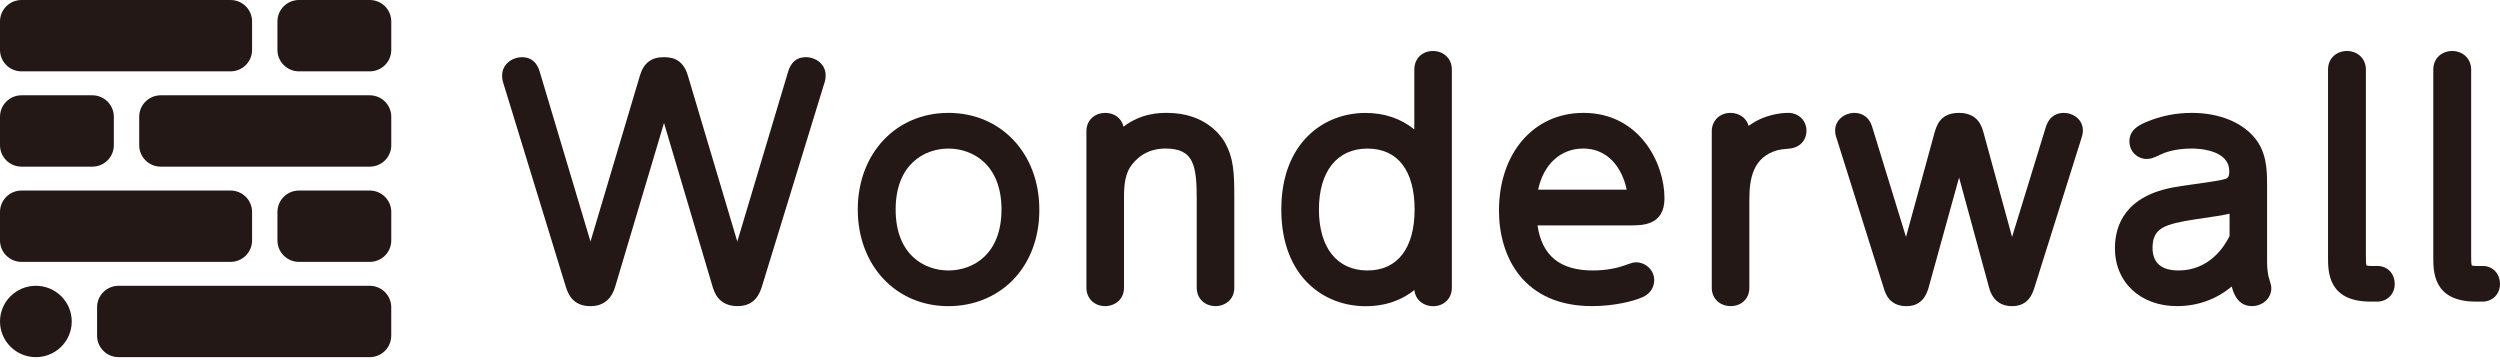
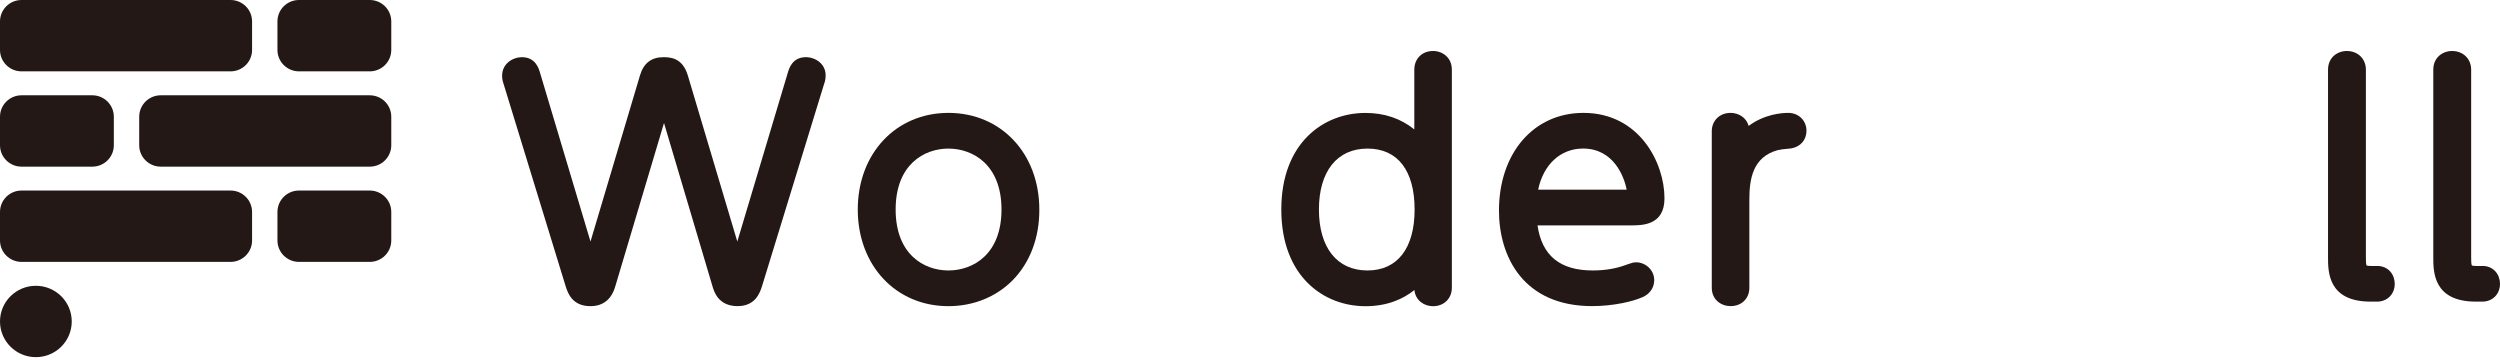
<svg xmlns="http://www.w3.org/2000/svg" width="299" height="43" viewBox="0 0 299 43" fill="none">
  <g clip-path="url(#clip0_19_398)">
    <path d="M96.367 6.841C94.802 6.841 94.398 8.132 94.241 8.619C94.241 8.624 94.241 8.629 94.241 8.634L88.181 28.887L82.258 9.006C81.612 6.841 80.061 6.841 79.319 6.841C77.905 6.841 76.971 7.57 76.546 9.006L70.623 28.887L64.568 8.639C64.437 8.192 64.038 6.841 62.437 6.841C61.266 6.841 60.053 7.665 60.053 9.041C60.053 9.428 60.114 9.689 60.205 9.96L67.654 34.241C67.901 35.014 68.416 36.617 70.623 36.617C72.83 36.617 73.41 34.864 73.597 34.216L79.415 14.712L85.202 34.201C85.394 34.859 85.894 36.612 88.212 36.612C90.373 36.612 90.898 34.984 91.151 34.186L98.559 10.051C98.685 9.739 98.746 9.388 98.746 9.001C98.746 7.645 97.534 6.836 96.362 6.836L96.367 6.841Z" fill="#231815" />
    <path d="M113.431 13.501C107.149 13.501 102.589 18.363 102.589 25.059C102.589 31.754 107.149 36.617 113.431 36.617C116.385 36.617 119.102 35.532 121.072 33.558C123.172 31.453 124.324 28.434 124.303 25.059C124.303 18.363 119.728 13.501 113.431 13.501ZM113.431 32.347C110.517 32.347 107.119 30.438 107.119 25.059C107.119 19.679 110.522 17.771 113.431 17.771C116.34 17.771 119.779 19.679 119.779 25.059C119.779 30.438 116.36 32.347 113.431 32.347Z" fill="#231815" />
-     <path d="M139.59 13.501C138.726 13.501 136.539 13.501 134.368 15.149C134.146 14.154 133.307 13.501 132.181 13.501C131.055 13.501 129.934 14.26 129.934 15.701V34.411C129.934 35.687 130.878 36.611 132.181 36.611C133.297 36.611 134.429 35.853 134.429 34.411V23.878C134.429 22.743 134.429 21.186 135.146 20.021C135.822 18.991 137.105 17.766 139.388 17.766C142.761 17.766 143.13 19.725 143.13 23.878V34.411C143.13 35.687 144.074 36.611 145.377 36.611C146.493 36.611 147.624 35.853 147.624 34.411V23.642C147.624 20.573 147.518 18.931 146.563 17.148C146.094 16.294 144.2 13.501 139.59 13.501Z" fill="#231815" />
    <path d="M171.399 6.098C170.076 6.098 169.152 7.017 169.152 8.333V15.476C167.521 14.165 165.566 13.507 163.309 13.507C158.299 13.507 153.244 17.078 153.244 25.064C153.244 33.05 158.299 36.622 163.309 36.622C166.001 36.622 167.879 35.713 169.162 34.688C169.293 35.959 170.349 36.622 171.394 36.622C172.697 36.622 173.641 35.697 173.641 34.422V8.333C173.641 6.866 172.51 6.098 171.394 6.098H171.399ZM163.551 32.347C159.915 32.347 157.744 29.62 157.744 25.059C157.744 20.498 159.915 17.771 163.551 17.771C167.187 17.771 169.187 20.428 169.187 25.059C169.187 29.69 167.132 32.347 163.551 32.347Z" fill="#231815" />
    <path d="M189.372 13.501C183.428 13.501 179.277 18.308 179.277 25.189C179.277 30.71 182.206 36.611 190.422 36.611C192.952 36.611 195.33 36.049 196.441 35.542C197.32 35.165 197.845 34.406 197.845 33.507C197.845 32.231 196.734 31.373 195.699 31.373C195.351 31.373 195.144 31.443 194.644 31.619L194.376 31.714C193.22 32.136 191.912 32.347 190.493 32.347C186.584 32.347 184.413 30.579 183.887 26.957H194.997C196.421 26.957 199.072 26.957 199.072 23.713C199.072 19.474 196.068 13.501 189.382 13.501H189.372ZM189.336 17.766C192.987 17.766 194.25 21.121 194.553 22.688H183.963C184.574 19.7 186.624 17.766 189.336 17.766Z" fill="#231815" />
    <path d="M213.874 13.501C213.111 13.501 211.041 13.647 209.137 15.058C208.859 14.034 207.91 13.501 206.976 13.501C205.673 13.501 204.728 14.425 204.728 15.701V34.411C204.728 35.858 205.859 36.611 206.976 36.611C208.299 36.611 209.223 35.707 209.223 34.411V23.878C209.223 21.412 209.627 18.785 212.596 17.962C212.855 17.891 213.327 17.828 214.01 17.771C214.04 17.771 214.182 17.756 214.212 17.751C215.333 17.565 216.055 16.736 216.055 15.636C216.055 14.421 215.121 13.501 213.879 13.501H213.874Z" fill="#231815" />
-     <path d="M246.834 13.501C246.092 13.501 245.117 13.798 244.673 15.219L240.643 28.339L237.27 16.008C237.058 15.194 236.618 13.501 234.285 13.501C231.952 13.501 231.579 15.169 231.336 15.993L227.958 28.339L223.933 15.239C223.499 13.727 222.388 13.501 221.767 13.501C220.671 13.501 219.484 14.305 219.484 15.601C219.484 15.988 219.53 16.158 219.706 16.696L225.286 34.422C225.483 35.08 225.948 36.617 228.024 36.617C229.337 36.617 230.215 35.903 230.634 34.497L234.306 21.232L237.891 34.386C238.386 36.23 239.659 36.617 240.638 36.617C242.608 36.617 243.092 35.09 243.305 34.437L248.9 16.656C249.041 16.204 249.112 15.978 249.112 15.601C249.112 14.285 247.95 13.501 246.829 13.501H246.834Z" fill="#231815" />
-     <path d="M271.321 33.08C271.241 32.719 271.145 32.126 271.145 31.352V22.03C271.145 20.152 271.034 18.178 269.7 16.54C268.15 14.611 265.388 13.501 262.136 13.501C260.212 13.501 258.424 13.863 256.631 14.616C255.854 14.968 254.677 15.5 254.677 16.912C254.677 18.087 255.591 19.011 256.752 19.011C257.283 19.011 257.651 18.841 258.338 18.514C258.899 18.233 260.146 17.766 262.166 17.766C262.908 17.766 266.62 17.896 266.62 20.478C266.62 21.302 266.398 21.352 265.721 21.513C265.327 21.613 263.646 21.854 262.413 22.03C261.419 22.171 260.515 22.301 260.166 22.367C254.197 23.391 252.945 26.917 252.945 29.7C252.945 33.769 255.995 36.611 260.368 36.611C262.843 36.611 265.095 35.793 266.913 34.261C267.221 35.491 267.887 36.611 269.337 36.611C270.473 36.611 271.65 35.803 271.65 34.447C271.65 34.18 271.574 33.929 271.433 33.477C271.387 33.327 271.337 33.181 271.316 33.08H271.321ZM260.545 32.347C258.49 32.347 257.444 31.433 257.444 29.635C257.444 27.259 258.899 26.797 262.545 26.234C264.61 25.933 265.822 25.752 266.655 25.561V28.228C266.07 29.434 264.272 32.347 260.545 32.347Z" fill="#231815" />
    <path d="M284.3 31.81H283.588C283.194 31.81 283.047 31.755 283.042 31.75C282.961 31.599 282.961 31.046 282.961 30.68V8.333C282.961 7.037 282.002 6.098 280.679 6.098C279.563 6.098 278.432 6.866 278.432 8.333V30.78C278.432 32.498 278.432 36.074 283.522 36.074H284.3C285.522 36.074 286.411 35.175 286.411 33.94C286.411 32.88 285.683 31.805 284.3 31.805V31.81Z" fill="#231815" />
    <path d="M296.889 31.81H296.177C295.783 31.81 295.642 31.755 295.632 31.75C295.551 31.599 295.551 31.046 295.551 30.68V8.333C295.551 7.037 294.591 6.098 293.268 6.098C292.152 6.098 291.021 6.866 291.021 8.333V30.78C291.021 32.498 291.021 36.074 296.111 36.074H296.889C298.111 36.074 299 35.175 299 33.94C299 32.88 298.273 31.805 296.889 31.805V31.81Z" fill="#231815" />
    <path d="M27.573 0H2.575C1.153 0 0 1.147 0 2.562V5.972C0 7.387 1.153 8.534 2.575 8.534H27.573C28.995 8.534 30.148 7.387 30.148 5.972V2.562C30.148 1.147 28.995 0 27.573 0Z" fill="#231815" />
    <path d="M44.222 0H35.758C34.336 0 33.183 1.147 33.183 2.562V5.972C33.183 7.387 34.336 8.534 35.758 8.534H44.222C45.644 8.534 46.797 7.387 46.797 5.972V2.562C46.797 1.147 45.644 0 44.222 0Z" fill="#231815" />
    <path d="M19.225 19.931L44.222 19.931C45.644 19.931 46.797 18.784 46.797 17.369V13.959C46.797 12.544 45.644 11.397 44.222 11.397L19.225 11.397C17.803 11.397 16.649 12.544 16.649 13.959V17.369C16.649 18.784 17.803 19.931 19.225 19.931Z" fill="#231815" />
    <path d="M2.575 19.931H11.039C12.461 19.931 13.615 18.784 13.615 17.369V13.959C13.615 12.544 12.461 11.397 11.039 11.397L2.575 11.397C1.153 11.397 9.53674e-07 12.544 9.53674e-07 13.959V17.369C9.53674e-07 18.784 1.153 19.931 2.575 19.931Z" fill="#231815" />
    <path d="M27.573 22.789H2.575C1.153 22.789 0 23.936 0 25.35V28.761C0 30.175 1.153 31.322 2.575 31.322H27.573C28.995 31.322 30.148 30.175 30.148 28.761V25.35C30.148 23.936 28.995 22.789 27.573 22.789Z" fill="#231815" />
    <path d="M44.222 22.789H35.758C34.336 22.789 33.183 23.936 33.183 25.35V28.761C33.183 30.175 34.336 31.322 35.758 31.322H44.222C45.644 31.322 46.797 30.175 46.797 28.761V25.35C46.797 23.936 45.644 22.789 44.222 22.789Z" fill="#231815" />
-     <path d="M44.217 34.181H14.185C12.763 34.181 11.61 35.328 11.61 36.742V40.153C11.61 41.568 12.763 42.715 14.185 42.715H44.217C45.639 42.715 46.792 41.568 46.792 40.153V36.742C46.792 35.328 45.639 34.181 44.217 34.181Z" fill="#231815" />
    <path d="M4.287 42.714H4.292C6.66 42.714 8.58 40.805 8.58 38.45V38.445C8.58 36.09 6.66 34.181 4.292 34.181H4.287C1.92 34.181 -9.53674e-07 36.09 -9.53674e-07 38.445V38.45C-9.53674e-07 40.805 1.92 42.714 4.287 42.714Z" fill="#231815" />
  </g>
  <defs>
    <clipPath id="clip0_19_398">
      <rect width="299" height="42.714" fill="white" />
    </clipPath>
  </defs>
</svg>